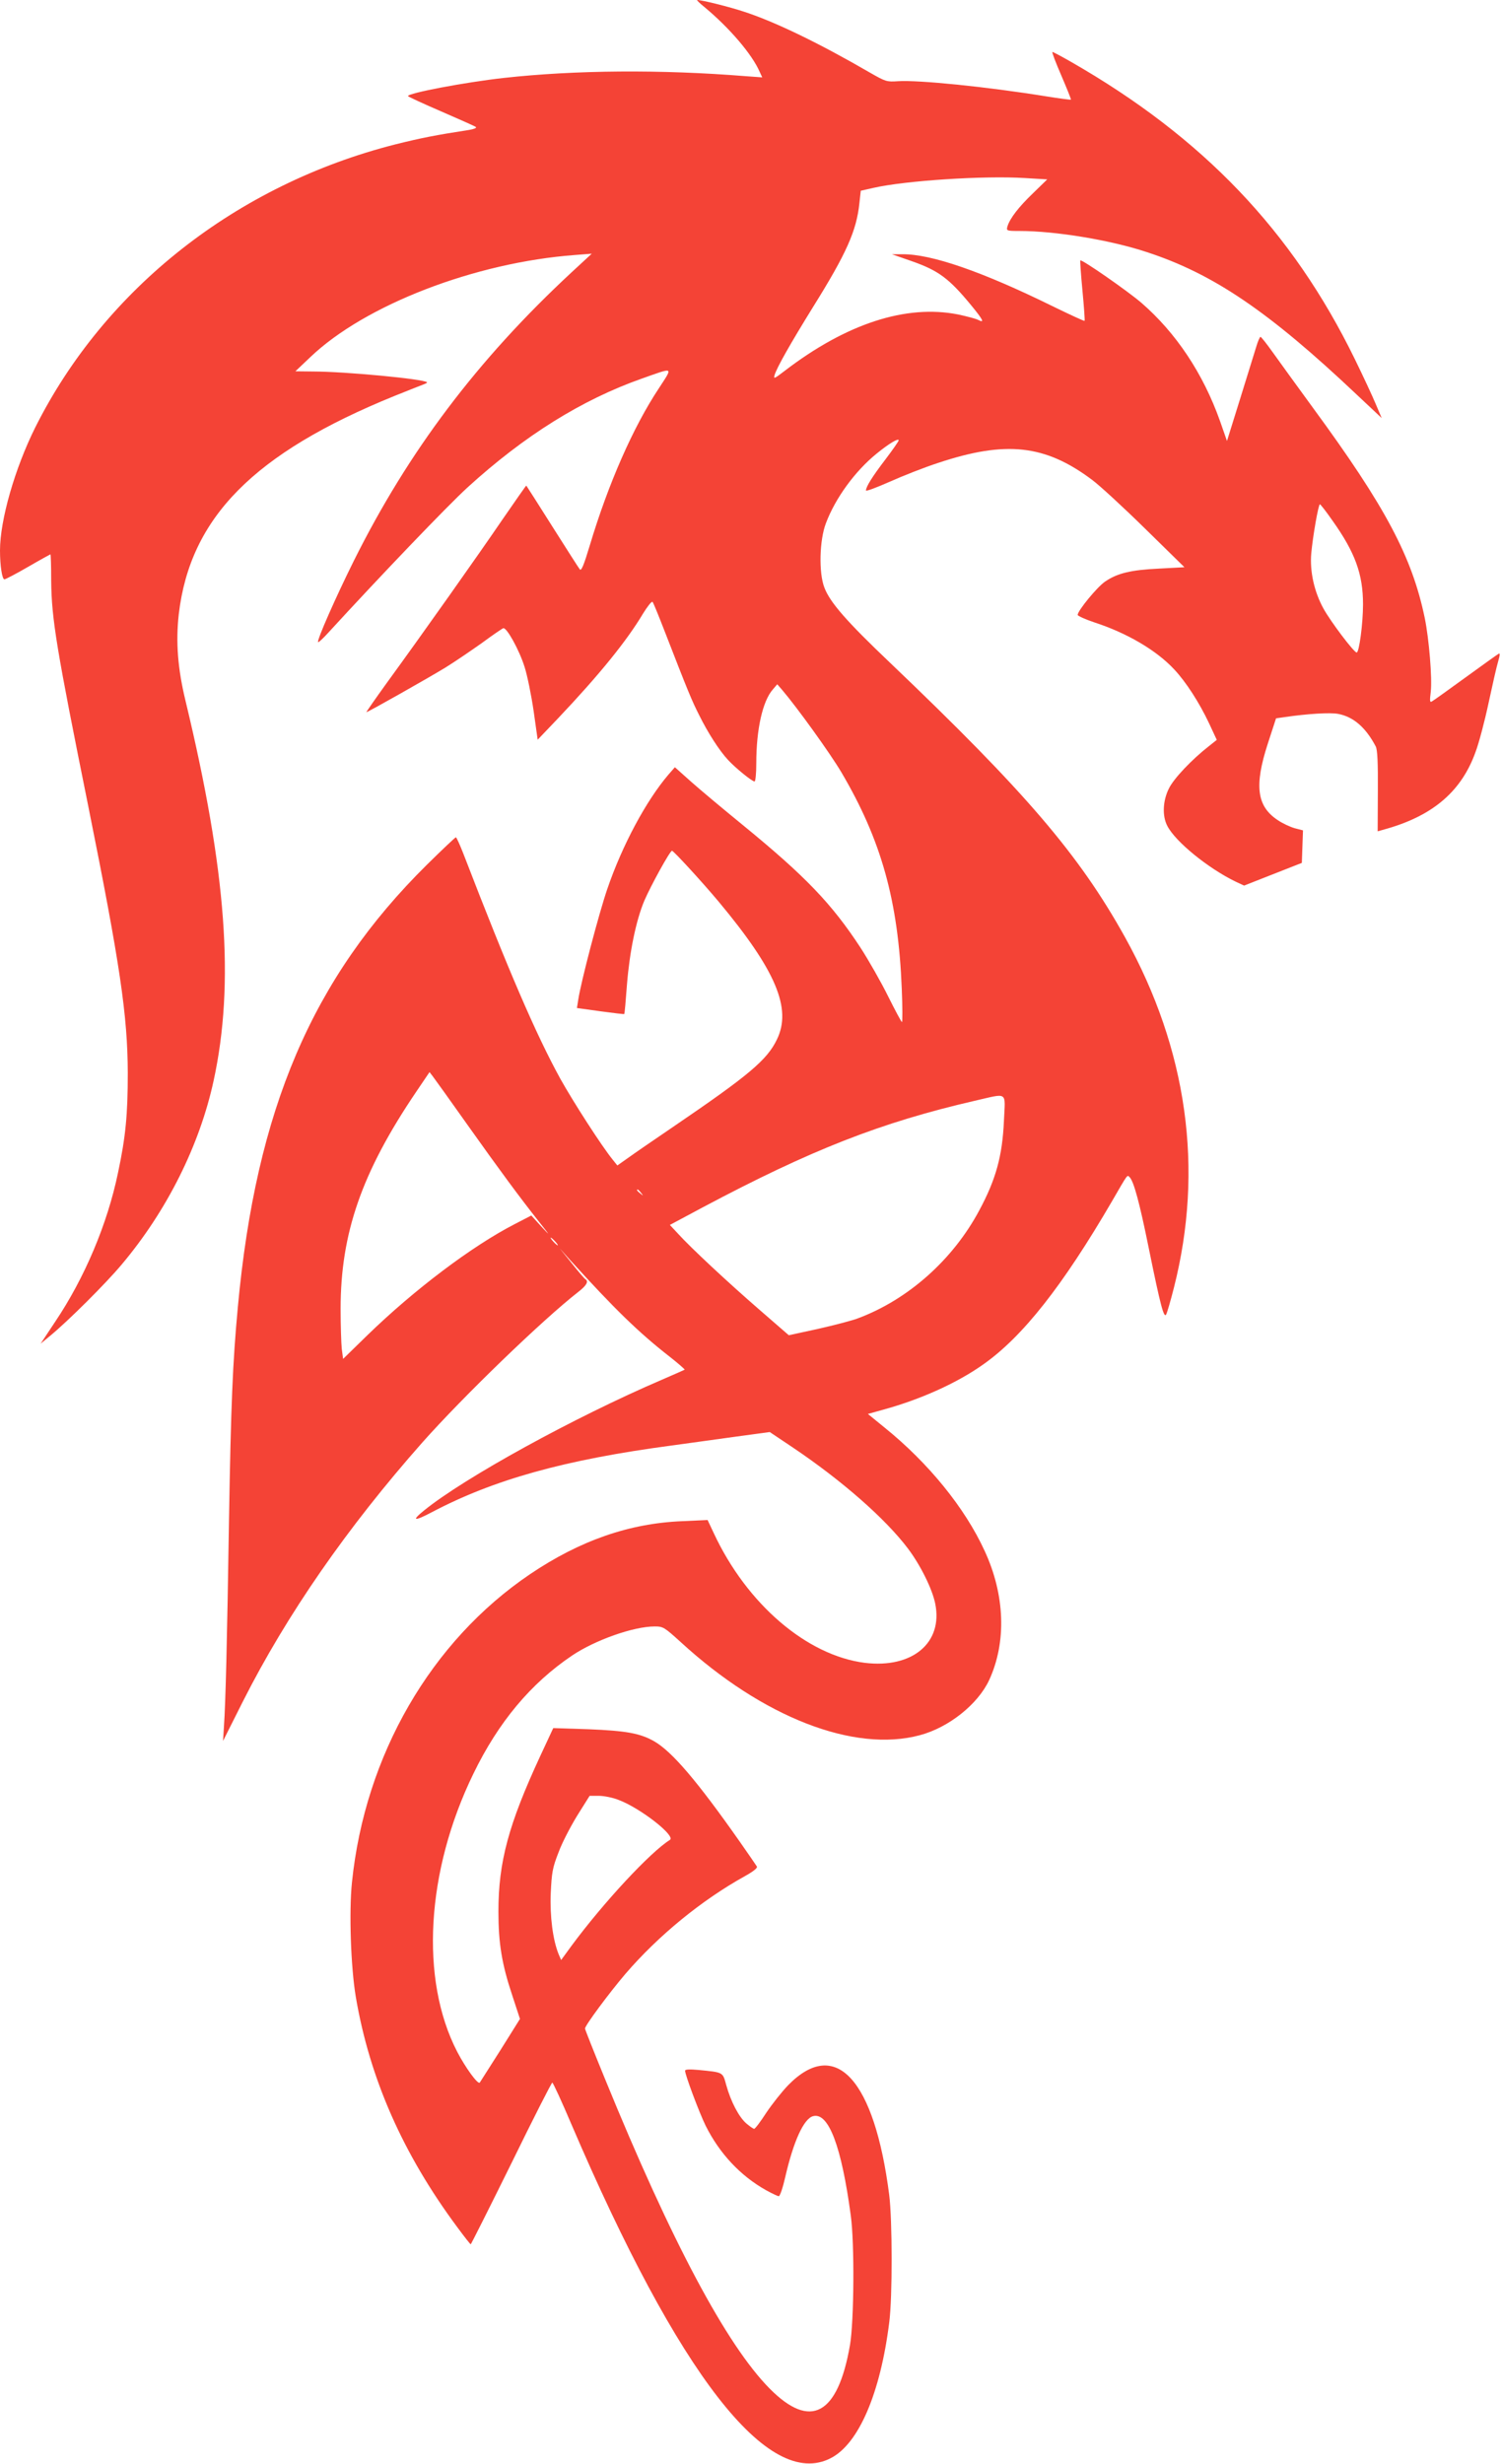
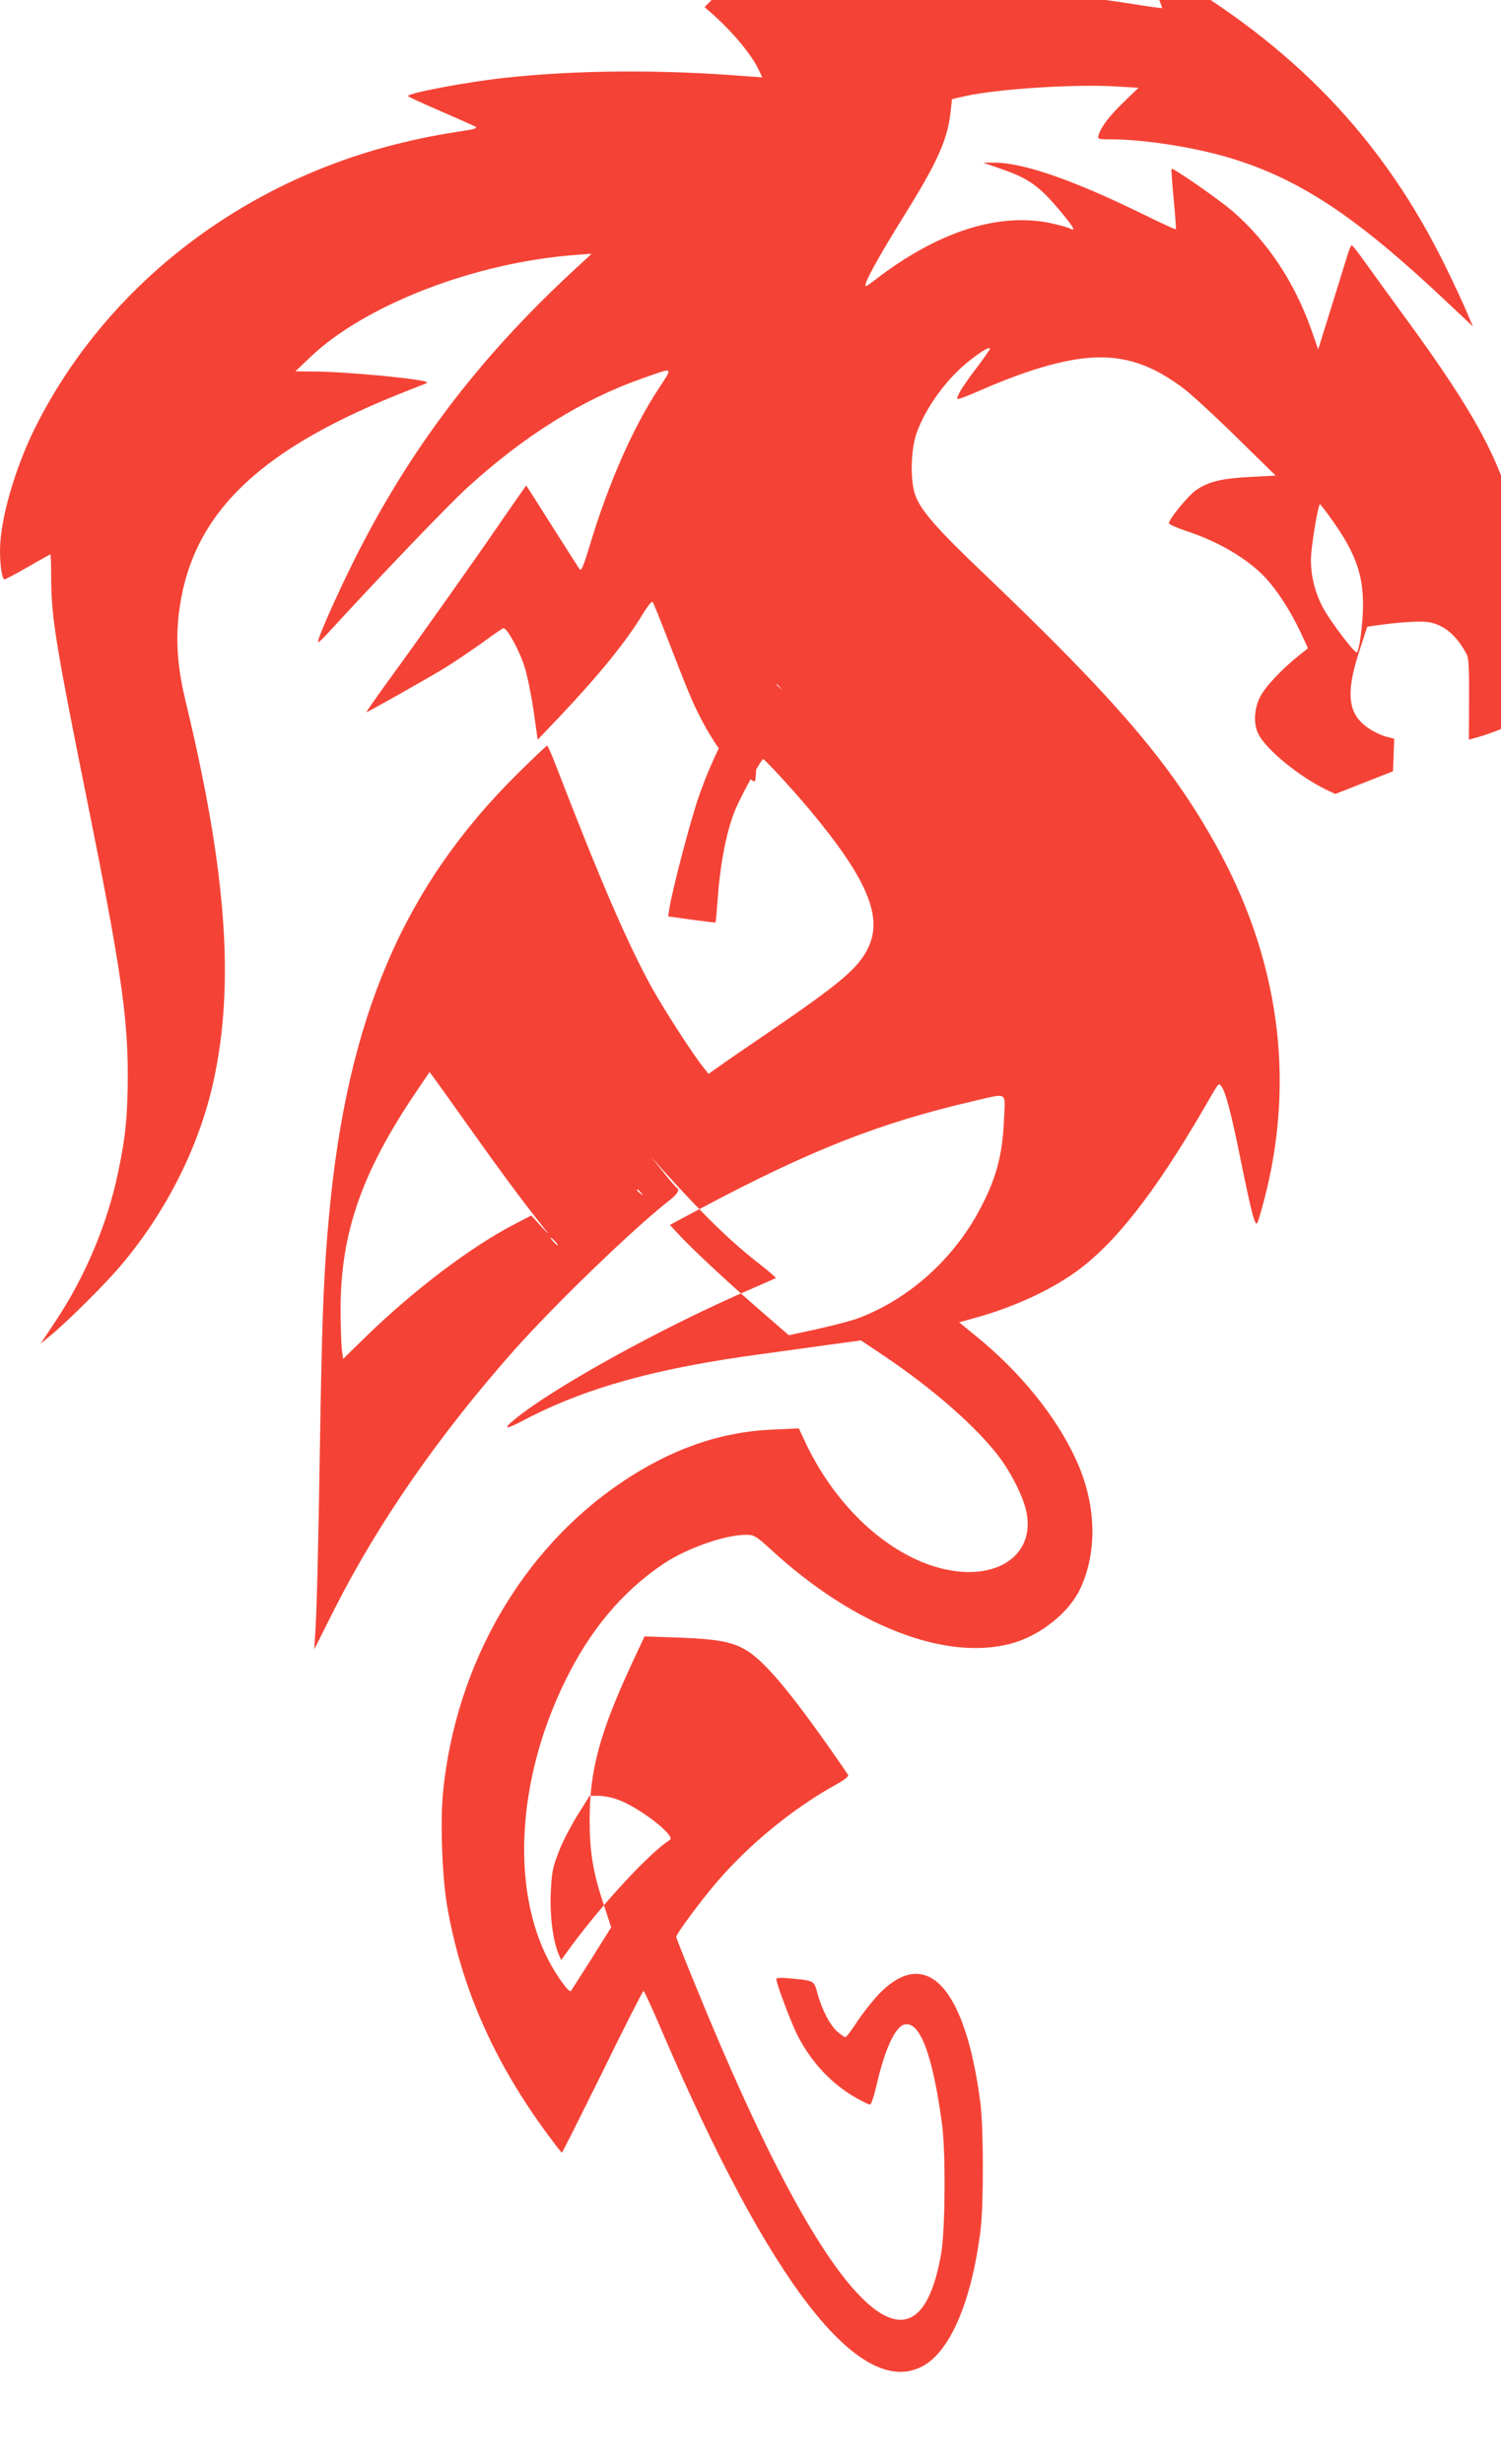
<svg xmlns="http://www.w3.org/2000/svg" version="1.0" width="780pt" height="1280pt" viewBox="0 0 780 1280" preserveAspectRatio="xMidYMid meet">
  <g transform="translate(0,1280) scale(0.1,-0.1)" fill="#f44336" stroke="none">
-     <path d="M3661 12763 c130 -108 248 -246 287 -337 l13 -28 -83 6 c-447 36 -889 32 -1261 -9 -205 -23 -497 -79 -497 -94 0 -3 78 -39 173 -80 94 -41 176 -77 180 -81 5 -5 -11 -11 -35 -15 -175 -27 -251 -42 -383 -75 -824 -209 -1510 -748 -1872 -1471 -106 -213 -183 -481 -183 -639 0 -79 11 -150 23 -150 5 0 61 29 123 65 62 36 115 65 116 65 2 0 4 -62 4 -138 2 -200 28 -354 194 -1177 164 -816 203 -1080 204 -1380 0 -215 -11 -332 -51 -519 -55 -265 -173 -545 -327 -774 l-75 -113 52 43 c92 76 287 270 369 368 235 279 405 619 478 955 110 506 67 1089 -145 1970 -42 172 -52 310 -36 454 59 502 390 837 1121 1134 74 30 144 57 154 61 10 4 17 8 15 10 -17 17 -427 56 -594 56 l-90 1 78 74 c284 271 855 491 1373 530 l89 7 -105 -97 c-490 -455 -848 -930 -1132 -1500 -92 -185 -193 -413 -185 -421 2 -3 26 19 53 49 274 299 622 662 724 755 294 268 593 455 905 565 170 60 163 64 89 -50 -134 -202 -263 -496 -359 -816 -31 -103 -44 -135 -52 -125 -6 7 -70 108 -143 223 -73 116 -134 211 -135 212 -1 2 -56 -78 -124 -176 -126 -185 -416 -595 -604 -853 -59 -82 -105 -148 -103 -148 8 0 326 180 411 232 50 31 135 89 190 128 54 40 104 74 110 76 17 7 83 -112 111 -201 14 -44 35 -147 47 -229 l21 -149 104 109 c219 231 360 406 444 547 23 37 44 64 49 60 4 -4 32 -73 63 -153 122 -314 140 -358 179 -435 45 -91 105 -185 151 -234 38 -41 124 -111 137 -111 5 0 9 42 9 94 0 177 33 324 86 384 l23 27 26 -30 c79 -93 247 -326 307 -427 207 -351 296 -667 314 -1125 4 -95 4 -173 1 -173 -3 0 -35 60 -72 134 -36 73 -101 187 -143 252 -150 229 -286 371 -610 636 -103 84 -225 186 -271 227 l-84 75 -34 -39 c-115 -135 -239 -365 -317 -593 -44 -128 -137 -483 -151 -575 l-7 -44 122 -17 c67 -9 123 -16 124 -14 2 2 8 71 14 153 14 172 47 332 90 435 34 79 133 259 144 260 8 0 156 -161 243 -265 297 -356 381 -555 302 -716 -51 -106 -145 -185 -537 -452 -102 -69 -209 -143 -238 -164 l-54 -38 -24 30 c-57 70 -205 300 -272 420 -127 231 -271 565 -503 1167 -19 49 -37 88 -40 88 -3 0 -71 -64 -150 -142 -597 -590 -888 -1271 -983 -2298 -27 -289 -36 -511 -46 -1105 -10 -652 -18 -953 -26 -1070 l-5 -80 103 205 c229 453 543 905 932 1345 213 240 624 637 811 783 43 33 55 55 37 66 -5 3 -37 40 -71 83 l-63 78 58 -65 c227 -250 353 -373 512 -497 46 -36 81 -67 80 -69 -2 -1 -55 -25 -118 -52 -457 -196 -1028 -510 -1237 -680 -67 -54 -51 -57 40 -9 322 170 691 273 1247 347 85 12 235 32 333 46 l177 24 118 -79 c256 -172 483 -371 600 -526 65 -86 127 -211 142 -287 41 -203 -119 -337 -366 -307 -301 38 -613 305 -785 674 l-32 68 -131 -6 c-276 -11 -533 -101 -791 -275 -515 -348 -858 -940 -926 -1601 -16 -154 -6 -442 20 -596 72 -423 244 -815 528 -1197 36 -49 67 -88 69 -88 2 0 97 189 211 420 113 231 209 420 213 420 4 0 49 -98 100 -218 557 -1300 1023 -1901 1347 -1733 145 74 258 337 304 706 17 130 16 532 0 660 -77 603 -279 823 -525 572 -33 -34 -85 -100 -115 -145 -29 -45 -57 -82 -62 -82 -5 0 -23 13 -42 29 -38 34 -79 112 -103 198 -19 69 -14 66 -146 79 -45 4 -68 3 -68 -4 0 -22 74 -219 107 -286 72 -144 180 -260 314 -335 31 -17 60 -31 66 -31 6 0 21 44 33 97 43 188 97 307 146 319 80 20 147 -158 195 -516 20 -144 17 -551 -4 -673 -63 -364 -205 -441 -417 -227 -224 226 -512 766 -856 1609 -57 139 -104 257 -104 262 0 16 128 188 210 284 171 199 397 384 623 509 43 24 65 42 60 49 -4 7 -45 66 -91 132 -220 313 -349 464 -442 518 -73 42 -146 55 -342 63 l-183 6 -68 -146 c-164 -354 -217 -549 -217 -807 0 -166 18 -274 72 -436 l40 -122 -102 -163 c-57 -90 -105 -165 -107 -168 -10 -11 -75 79 -117 160 -195 376 -162 940 84 1445 130 268 298 469 513 614 119 80 319 151 429 151 44 0 50 -4 135 -81 426 -391 901 -576 1243 -484 150 40 301 160 360 286 91 197 83 443 -24 673 -102 222 -291 455 -519 639 l-87 71 79 22 c194 53 385 139 520 235 205 144 413 408 670 849 84 145 78 137 91 124 22 -22 52 -134 100 -371 60 -294 78 -364 90 -342 5 9 23 71 40 138 157 617 70 1238 -254 1822 -239 430 -519 756 -1220 1425 -225 214 -313 314 -342 391 -30 76 -26 247 8 335 49 130 151 270 263 361 64 52 115 83 115 69 0 -4 -31 -49 -69 -99 -68 -89 -101 -142 -101 -161 0 -6 55 15 123 45 67 30 181 75 252 98 352 117 556 95 800 -88 38 -28 162 -142 275 -253 l205 -201 -131 -7 c-148 -7 -218 -24 -282 -68 -41 -28 -142 -151 -142 -173 1 -5 40 -23 88 -39 169 -55 322 -145 414 -244 61 -65 130 -172 181 -280 l40 -86 -39 -31 c-90 -70 -185 -170 -210 -222 -32 -64 -35 -143 -8 -194 42 -82 212 -220 354 -289 l45 -21 150 59 150 59 3 85 3 84 -43 11 c-24 7 -63 25 -88 42 -109 72 -123 178 -52 397 l43 132 42 6 c122 18 240 25 281 17 79 -15 143 -70 195 -169 9 -17 12 -85 11 -232 l-1 -209 53 15 c239 70 384 196 456 398 17 45 47 158 67 252 20 93 42 191 50 217 10 35 11 46 2 40 -7 -4 -84 -59 -172 -123 -88 -64 -166 -120 -174 -124 -11 -7 -12 2 -6 50 8 70 -9 274 -31 382 -66 319 -204 579 -581 1093 -82 112 -175 241 -208 287 -32 45 -61 82 -65 82 -3 0 -14 -24 -22 -52 -9 -29 -47 -151 -84 -271 l-68 -218 -36 103 c-88 248 -229 459 -409 615 -75 64 -310 227 -317 220 -2 -2 3 -73 11 -157 8 -84 13 -155 11 -157 -2 -2 -76 32 -166 76 -368 181 -632 272 -782 270 l-53 0 106 -37 c136 -48 191 -89 304 -226 65 -79 73 -96 38 -78 -11 6 -57 18 -103 28 -271 54 -582 -47 -904 -294 -52 -40 -57 -42 -51 -21 12 40 83 165 200 354 174 279 226 396 241 540 l7 64 66 15 c168 38 574 64 785 51 l118 -7 -74 -72 c-74 -71 -120 -130 -133 -173 -6 -22 -4 -23 63 -23 186 0 473 -47 662 -110 346 -113 634 -309 1089 -739 l131 -123 -31 73 c-17 41 -66 146 -109 234 -325 665 -789 1151 -1475 1544 -49 28 -92 51 -96 51 -4 0 17 -55 46 -122 29 -68 52 -124 50 -126 -1 -1 -58 6 -126 17 -316 51 -667 86 -773 79 -58 -4 -64 -2 -146 45 -260 151 -489 262 -650 315 -78 26 -222 62 -247 62 -4 0 13 -17 38 -37z m3262 -2666 c119 -167 160 -280 160 -437 0 -99 -20 -250 -33 -250 -14 0 -135 160 -173 229 -48 88 -71 192 -63 286 8 88 37 255 45 255 3 0 32 -37 64 -83z m-4493 -3142 c169 -238 271 -376 373 -505 58 -73 58 -74 8 -20 l-50 55 -87 -45 c-223 -115 -522 -341 -765 -577 l-126 -123 -7 52 c-3 29 -6 123 -6 209 0 392 110 709 393 1127 l69 102 17 -22 c10 -13 91 -126 181 -253z m2787 23 c-8 -184 -42 -306 -128 -466 -137 -257 -371 -465 -633 -562 -29 -11 -121 -35 -205 -54 l-152 -33 -152 132 c-165 143 -358 323 -424 396 l-42 45 172 92 c563 299 923 440 1412 553 176 40 159 52 152 -103z m-1886 -375 c13 -16 12 -17 -3 -4 -17 13 -22 21 -14 21 2 0 10 -8 17 -17z m-446 -253 c10 -11 16 -20 13 -20 -3 0 -13 9 -23 20 -10 11 -16 20 -13 20 3 0 13 -9 23 -20z m329 -2901 c113 -42 300 -188 267 -208 -101 -63 -344 -324 -511 -550 l-54 -74 -13 30 c-30 74 -46 196 -41 317 5 107 9 132 40 211 18 50 63 136 98 193 l64 102 48 0 c26 0 72 -9 102 -21z" />
+     <path d="M3661 12763 c130 -108 248 -246 287 -337 l13 -28 -83 6 c-447 36 -889 32 -1261 -9 -205 -23 -497 -79 -497 -94 0 -3 78 -39 173 -80 94 -41 176 -77 180 -81 5 -5 -11 -11 -35 -15 -175 -27 -251 -42 -383 -75 -824 -209 -1510 -748 -1872 -1471 -106 -213 -183 -481 -183 -639 0 -79 11 -150 23 -150 5 0 61 29 123 65 62 36 115 65 116 65 2 0 4 -62 4 -138 2 -200 28 -354 194 -1177 164 -816 203 -1080 204 -1380 0 -215 -11 -332 -51 -519 -55 -265 -173 -545 -327 -774 l-75 -113 52 43 c92 76 287 270 369 368 235 279 405 619 478 955 110 506 67 1089 -145 1970 -42 172 -52 310 -36 454 59 502 390 837 1121 1134 74 30 144 57 154 61 10 4 17 8 15 10 -17 17 -427 56 -594 56 l-90 1 78 74 c284 271 855 491 1373 530 l89 7 -105 -97 c-490 -455 -848 -930 -1132 -1500 -92 -185 -193 -413 -185 -421 2 -3 26 19 53 49 274 299 622 662 724 755 294 268 593 455 905 565 170 60 163 64 89 -50 -134 -202 -263 -496 -359 -816 -31 -103 -44 -135 -52 -125 -6 7 -70 108 -143 223 -73 116 -134 211 -135 212 -1 2 -56 -78 -124 -176 -126 -185 -416 -595 -604 -853 -59 -82 -105 -148 -103 -148 8 0 326 180 411 232 50 31 135 89 190 128 54 40 104 74 110 76 17 7 83 -112 111 -201 14 -44 35 -147 47 -229 l21 -149 104 109 c219 231 360 406 444 547 23 37 44 64 49 60 4 -4 32 -73 63 -153 122 -314 140 -358 179 -435 45 -91 105 -185 151 -234 38 -41 124 -111 137 -111 5 0 9 42 9 94 0 177 33 324 86 384 l23 27 26 -30 l-84 75 -34 -39 c-115 -135 -239 -365 -317 -593 -44 -128 -137 -483 -151 -575 l-7 -44 122 -17 c67 -9 123 -16 124 -14 2 2 8 71 14 153 14 172 47 332 90 435 34 79 133 259 144 260 8 0 156 -161 243 -265 297 -356 381 -555 302 -716 -51 -106 -145 -185 -537 -452 -102 -69 -209 -143 -238 -164 l-54 -38 -24 30 c-57 70 -205 300 -272 420 -127 231 -271 565 -503 1167 -19 49 -37 88 -40 88 -3 0 -71 -64 -150 -142 -597 -590 -888 -1271 -983 -2298 -27 -289 -36 -511 -46 -1105 -10 -652 -18 -953 -26 -1070 l-5 -80 103 205 c229 453 543 905 932 1345 213 240 624 637 811 783 43 33 55 55 37 66 -5 3 -37 40 -71 83 l-63 78 58 -65 c227 -250 353 -373 512 -497 46 -36 81 -67 80 -69 -2 -1 -55 -25 -118 -52 -457 -196 -1028 -510 -1237 -680 -67 -54 -51 -57 40 -9 322 170 691 273 1247 347 85 12 235 32 333 46 l177 24 118 -79 c256 -172 483 -371 600 -526 65 -86 127 -211 142 -287 41 -203 -119 -337 -366 -307 -301 38 -613 305 -785 674 l-32 68 -131 -6 c-276 -11 -533 -101 -791 -275 -515 -348 -858 -940 -926 -1601 -16 -154 -6 -442 20 -596 72 -423 244 -815 528 -1197 36 -49 67 -88 69 -88 2 0 97 189 211 420 113 231 209 420 213 420 4 0 49 -98 100 -218 557 -1300 1023 -1901 1347 -1733 145 74 258 337 304 706 17 130 16 532 0 660 -77 603 -279 823 -525 572 -33 -34 -85 -100 -115 -145 -29 -45 -57 -82 -62 -82 -5 0 -23 13 -42 29 -38 34 -79 112 -103 198 -19 69 -14 66 -146 79 -45 4 -68 3 -68 -4 0 -22 74 -219 107 -286 72 -144 180 -260 314 -335 31 -17 60 -31 66 -31 6 0 21 44 33 97 43 188 97 307 146 319 80 20 147 -158 195 -516 20 -144 17 -551 -4 -673 -63 -364 -205 -441 -417 -227 -224 226 -512 766 -856 1609 -57 139 -104 257 -104 262 0 16 128 188 210 284 171 199 397 384 623 509 43 24 65 42 60 49 -4 7 -45 66 -91 132 -220 313 -349 464 -442 518 -73 42 -146 55 -342 63 l-183 6 -68 -146 c-164 -354 -217 -549 -217 -807 0 -166 18 -274 72 -436 l40 -122 -102 -163 c-57 -90 -105 -165 -107 -168 -10 -11 -75 79 -117 160 -195 376 -162 940 84 1445 130 268 298 469 513 614 119 80 319 151 429 151 44 0 50 -4 135 -81 426 -391 901 -576 1243 -484 150 40 301 160 360 286 91 197 83 443 -24 673 -102 222 -291 455 -519 639 l-87 71 79 22 c194 53 385 139 520 235 205 144 413 408 670 849 84 145 78 137 91 124 22 -22 52 -134 100 -371 60 -294 78 -364 90 -342 5 9 23 71 40 138 157 617 70 1238 -254 1822 -239 430 -519 756 -1220 1425 -225 214 -313 314 -342 391 -30 76 -26 247 8 335 49 130 151 270 263 361 64 52 115 83 115 69 0 -4 -31 -49 -69 -99 -68 -89 -101 -142 -101 -161 0 -6 55 15 123 45 67 30 181 75 252 98 352 117 556 95 800 -88 38 -28 162 -142 275 -253 l205 -201 -131 -7 c-148 -7 -218 -24 -282 -68 -41 -28 -142 -151 -142 -173 1 -5 40 -23 88 -39 169 -55 322 -145 414 -244 61 -65 130 -172 181 -280 l40 -86 -39 -31 c-90 -70 -185 -170 -210 -222 -32 -64 -35 -143 -8 -194 42 -82 212 -220 354 -289 l45 -21 150 59 150 59 3 85 3 84 -43 11 c-24 7 -63 25 -88 42 -109 72 -123 178 -52 397 l43 132 42 6 c122 18 240 25 281 17 79 -15 143 -70 195 -169 9 -17 12 -85 11 -232 l-1 -209 53 15 c239 70 384 196 456 398 17 45 47 158 67 252 20 93 42 191 50 217 10 35 11 46 2 40 -7 -4 -84 -59 -172 -123 -88 -64 -166 -120 -174 -124 -11 -7 -12 2 -6 50 8 70 -9 274 -31 382 -66 319 -204 579 -581 1093 -82 112 -175 241 -208 287 -32 45 -61 82 -65 82 -3 0 -14 -24 -22 -52 -9 -29 -47 -151 -84 -271 l-68 -218 -36 103 c-88 248 -229 459 -409 615 -75 64 -310 227 -317 220 -2 -2 3 -73 11 -157 8 -84 13 -155 11 -157 -2 -2 -76 32 -166 76 -368 181 -632 272 -782 270 l-53 0 106 -37 c136 -48 191 -89 304 -226 65 -79 73 -96 38 -78 -11 6 -57 18 -103 28 -271 54 -582 -47 -904 -294 -52 -40 -57 -42 -51 -21 12 40 83 165 200 354 174 279 226 396 241 540 l7 64 66 15 c168 38 574 64 785 51 l118 -7 -74 -72 c-74 -71 -120 -130 -133 -173 -6 -22 -4 -23 63 -23 186 0 473 -47 662 -110 346 -113 634 -309 1089 -739 l131 -123 -31 73 c-17 41 -66 146 -109 234 -325 665 -789 1151 -1475 1544 -49 28 -92 51 -96 51 -4 0 17 -55 46 -122 29 -68 52 -124 50 -126 -1 -1 -58 6 -126 17 -316 51 -667 86 -773 79 -58 -4 -64 -2 -146 45 -260 151 -489 262 -650 315 -78 26 -222 62 -247 62 -4 0 13 -17 38 -37z m3262 -2666 c119 -167 160 -280 160 -437 0 -99 -20 -250 -33 -250 -14 0 -135 160 -173 229 -48 88 -71 192 -63 286 8 88 37 255 45 255 3 0 32 -37 64 -83z m-4493 -3142 c169 -238 271 -376 373 -505 58 -73 58 -74 8 -20 l-50 55 -87 -45 c-223 -115 -522 -341 -765 -577 l-126 -123 -7 52 c-3 29 -6 123 -6 209 0 392 110 709 393 1127 l69 102 17 -22 c10 -13 91 -126 181 -253z m2787 23 c-8 -184 -42 -306 -128 -466 -137 -257 -371 -465 -633 -562 -29 -11 -121 -35 -205 -54 l-152 -33 -152 132 c-165 143 -358 323 -424 396 l-42 45 172 92 c563 299 923 440 1412 553 176 40 159 52 152 -103z m-1886 -375 c13 -16 12 -17 -3 -4 -17 13 -22 21 -14 21 2 0 10 -8 17 -17z m-446 -253 c10 -11 16 -20 13 -20 -3 0 -13 9 -23 20 -10 11 -16 20 -13 20 3 0 13 -9 23 -20z m329 -2901 c113 -42 300 -188 267 -208 -101 -63 -344 -324 -511 -550 l-54 -74 -13 30 c-30 74 -46 196 -41 317 5 107 9 132 40 211 18 50 63 136 98 193 l64 102 48 0 c26 0 72 -9 102 -21z" />
  </g>
</svg>